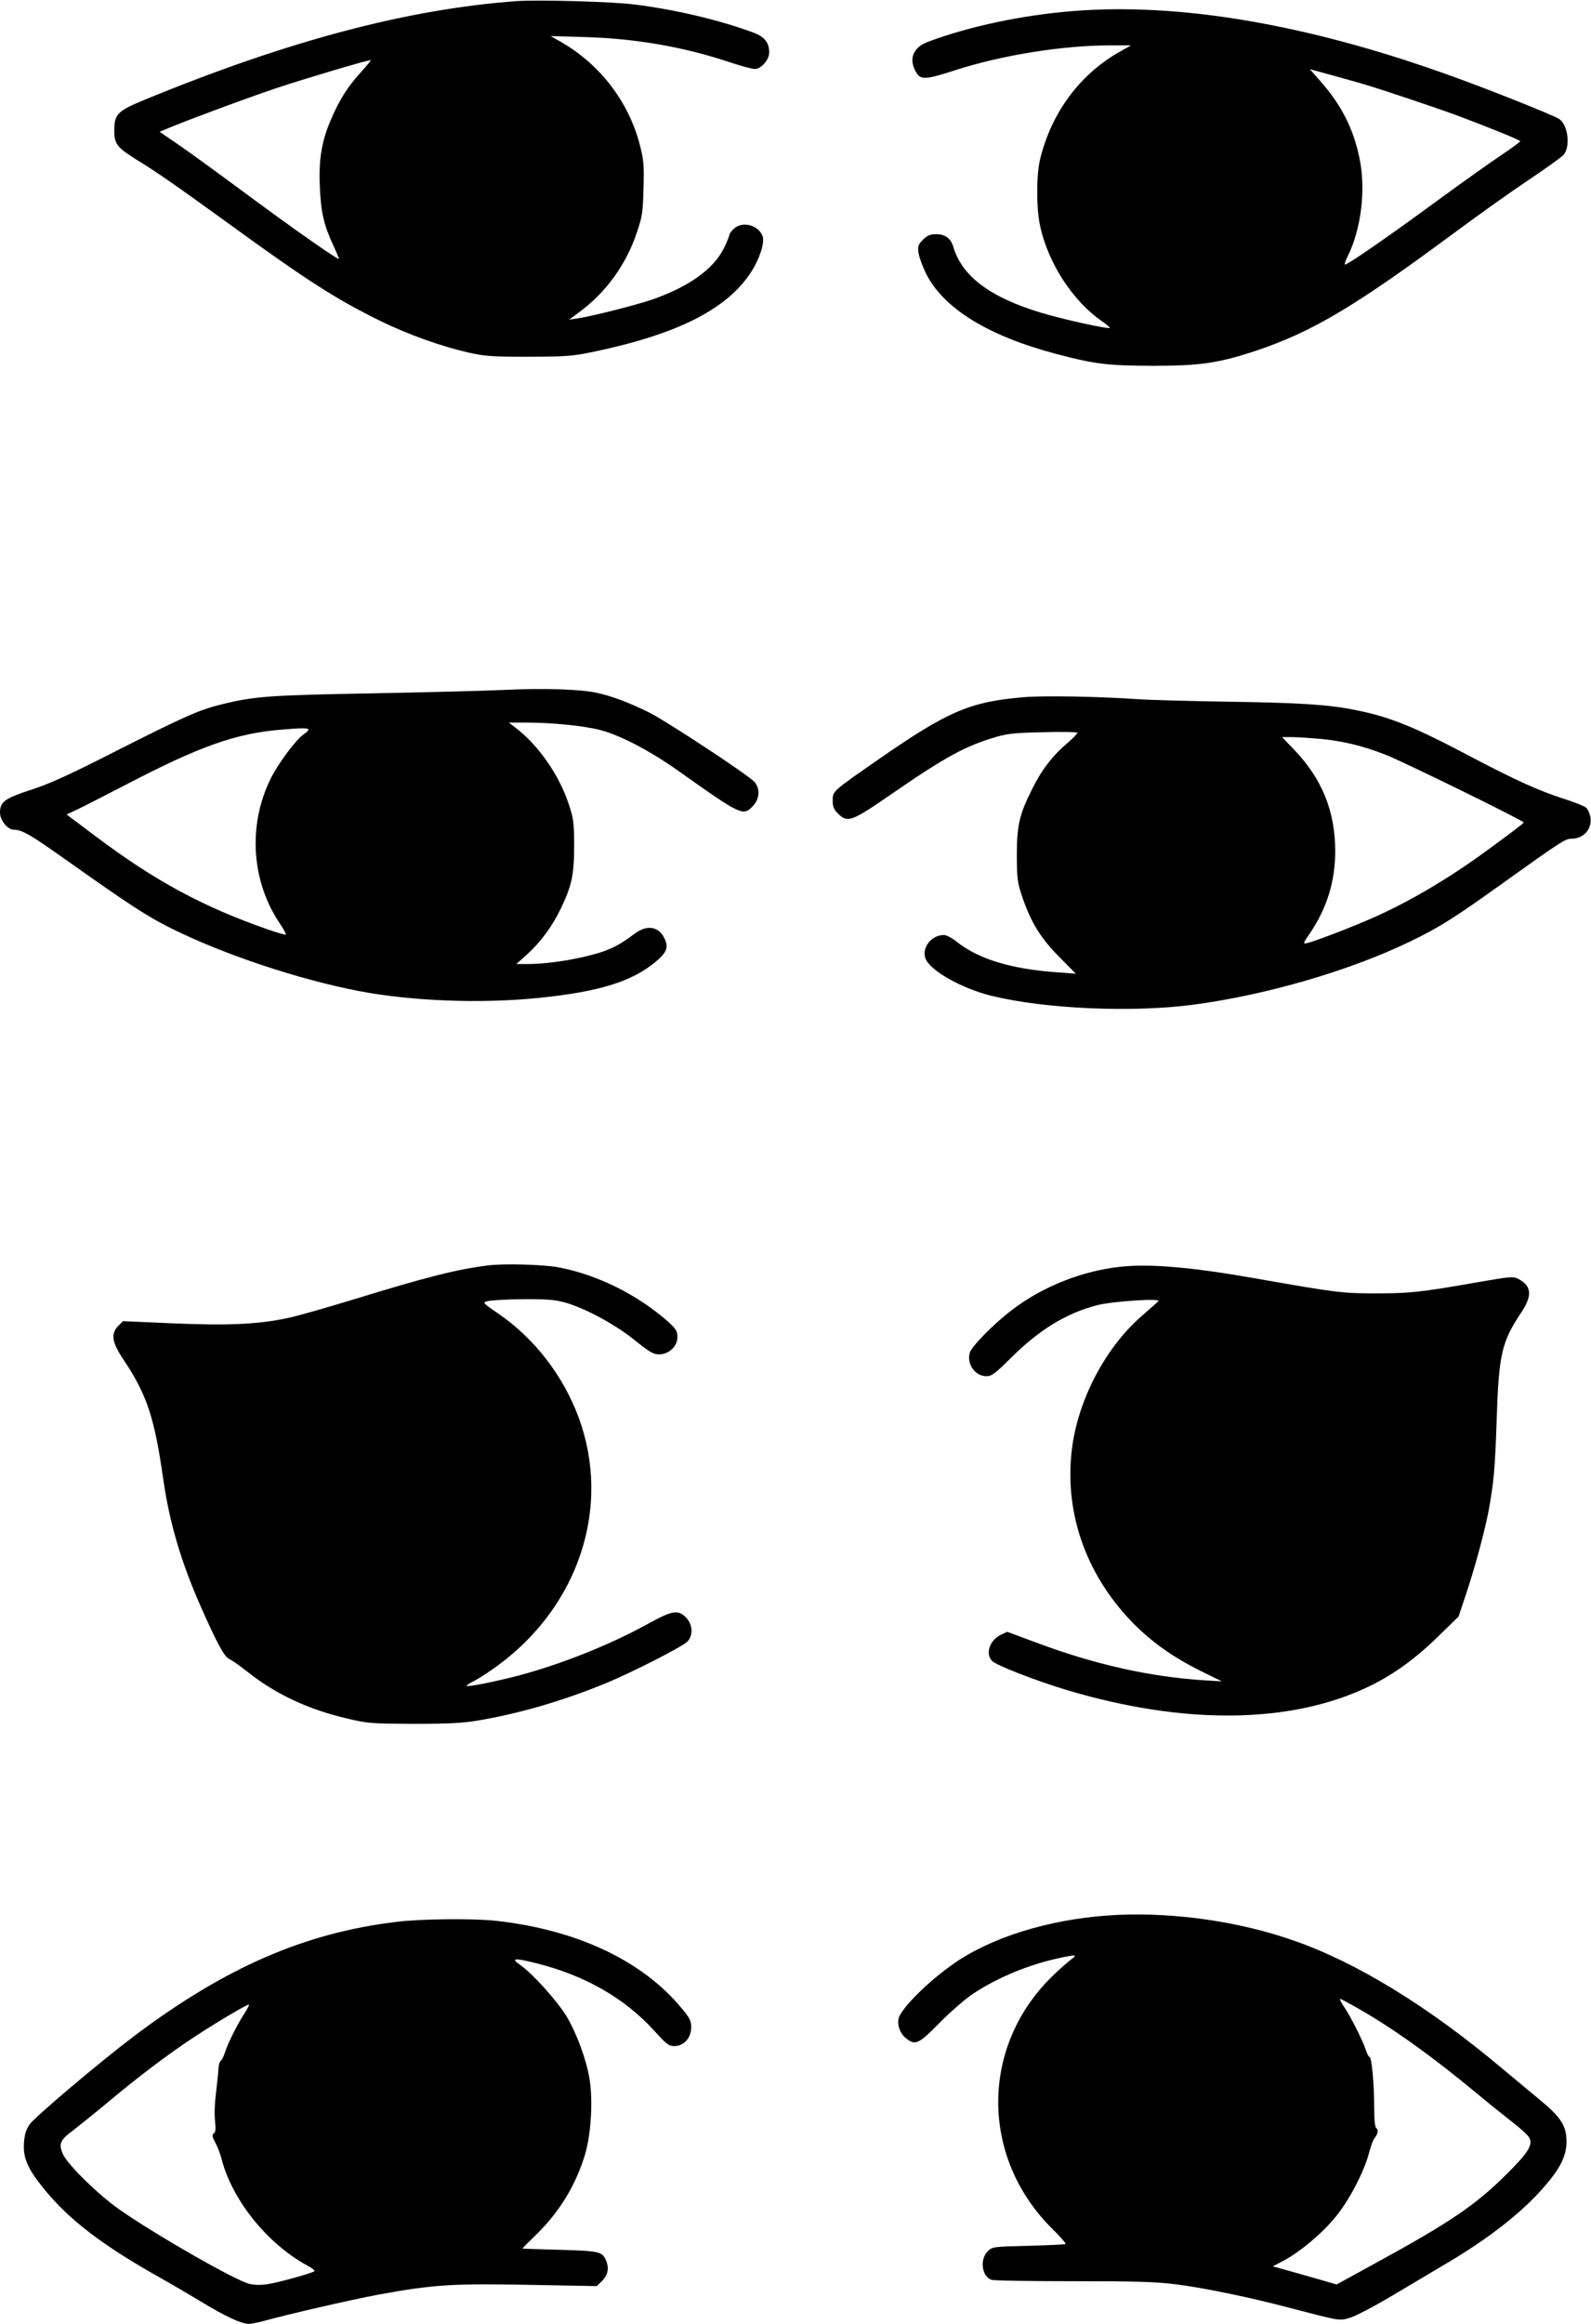
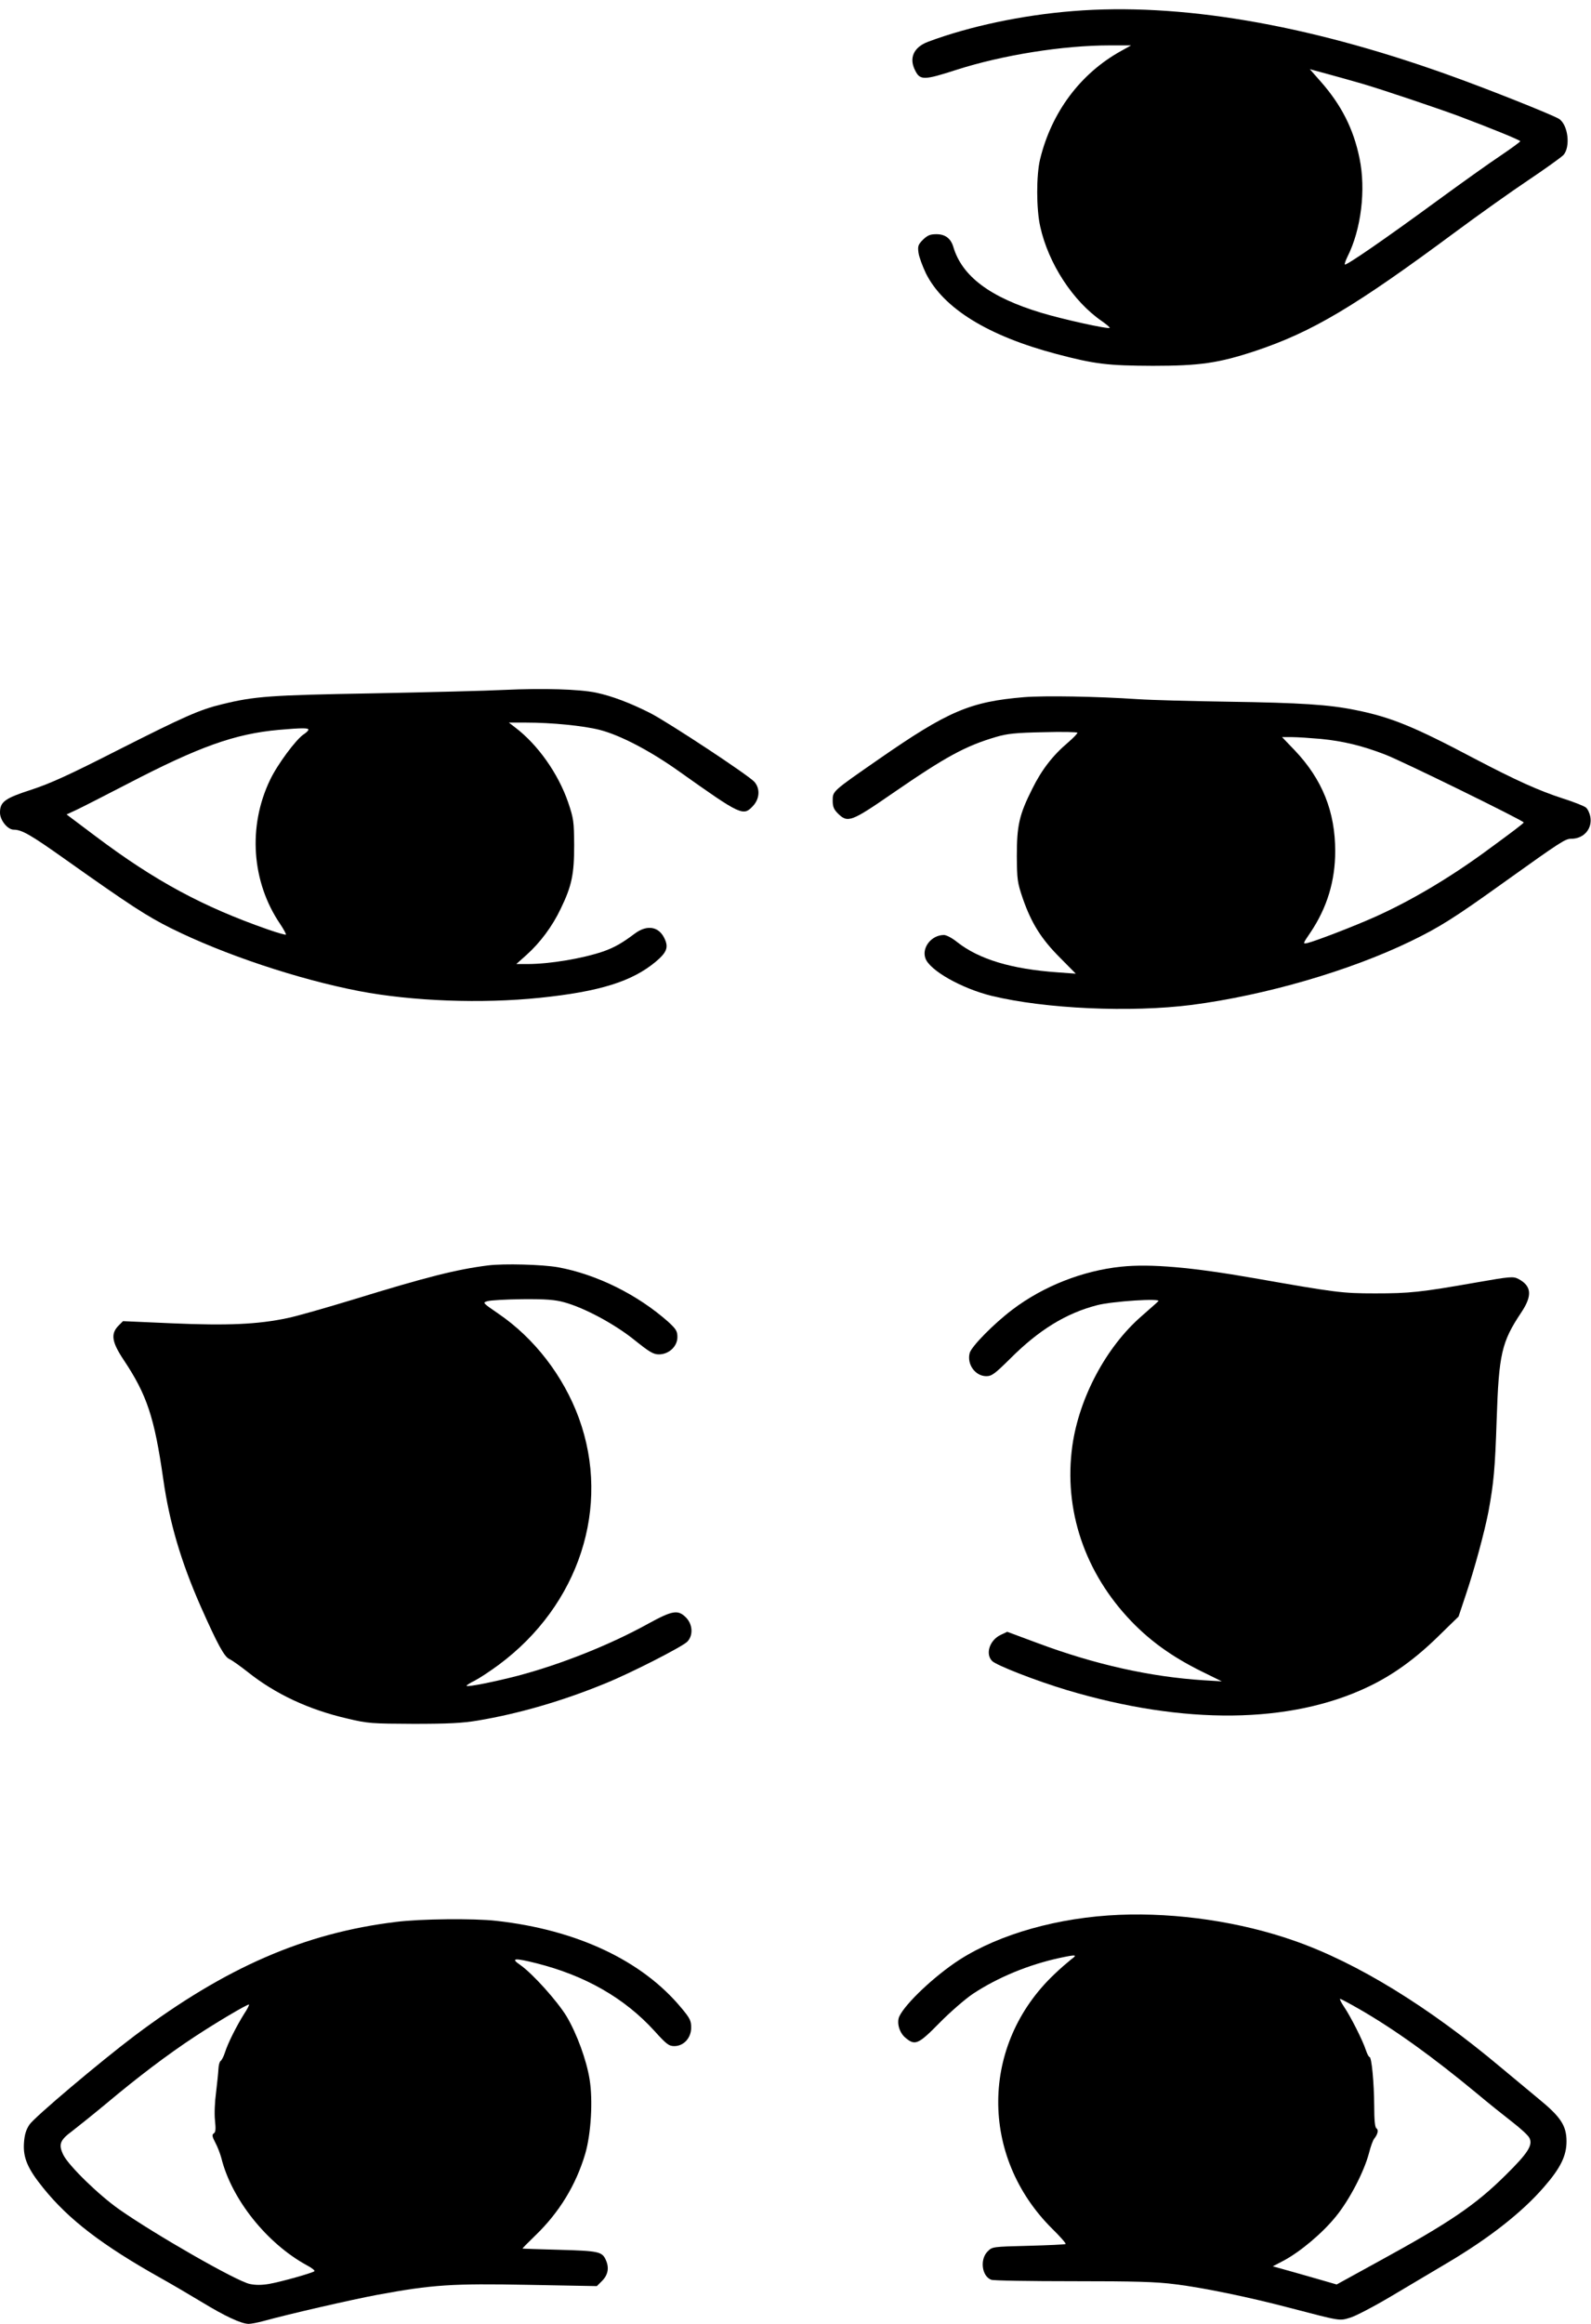
<svg xmlns="http://www.w3.org/2000/svg" version="1.0" width="877pt" height="1280pt" viewBox="0 0 877 1280" preserveAspectRatio="xMidYMid meet">
  <g transform="translate(0,1280) scale(0.1,-0.1)" fill="#000000" stroke="none">
-     <path d="M2850 12794 c-604 -44 -1261 -218 -2054 -544 -150 -62 -166 -79 -166 -171 0 -71 16 -92 117 -155 111 -67 232 -152 518 -359 430 -312 589 -414 836 -535 150 -73 331 -138 486 -173 86 -19 125 -22 328 -22 211 1 241 3 360 28 462 97 732 234 865 438 47 72 76 163 64 197 -22 63 -112 86 -159 42 -14 -13 -25 -29 -25 -35 0 -7 -14 -39 -30 -73 -58 -115 -191 -210 -392 -281 -90 -31 -338 -94 -417 -105 l-44 -7 59 44 c145 107 256 261 314 435 30 88 34 111 37 242 4 130 2 155 -20 242 -62 239 -221 446 -440 570 l-52 29 185 -5 c285 -8 554 -55 809 -141 58 -19 117 -35 132 -35 35 0 79 51 79 91 0 54 -25 86 -86 109 -186 69 -425 126 -654 155 -120 16 -531 27 -650 19z m-862 -393 c-73 -81 -116 -149 -163 -258 -52 -119 -69 -222 -62 -372 6 -140 22 -210 73 -320 19 -41 33 -75 32 -77 -6 -6 -261 173 -508 356 -146 108 -313 230 -372 270 l-108 74 33 14 c98 42 447 172 612 227 156 52 486 150 518 154 5 1 -20 -30 -55 -68z" />
    <path d="M5915 12739 c-279 -22 -572 -84 -799 -169 -80 -30 -107 -90 -71 -159 27 -54 49 -53 226 4 255 82 589 135 846 135 l118 0 -54 -30 c-225 -124 -385 -338 -448 -598 -21 -88 -21 -273 1 -370 45 -204 181 -412 340 -521 26 -18 45 -35 43 -37 -8 -8 -258 47 -377 83 -282 85 -437 201 -485 363 -14 47 -45 70 -93 70 -35 0 -49 -6 -74 -30 -27 -27 -30 -36 -25 -72 3 -23 22 -74 41 -114 96 -192 341 -344 720 -444 212 -56 282 -64 531 -65 259 0 362 15 565 82 314 105 548 244 1105 657 127 94 307 222 400 284 94 63 180 125 193 138 40 45 26 166 -24 199 -35 22 -395 166 -623 247 -774 276 -1472 394 -2056 347z m1590 -399 c113 -33 407 -132 535 -179 186 -70 340 -133 340 -139 -1 -4 -49 -39 -108 -79 -59 -39 -219 -153 -357 -254 -287 -210 -495 -353 -502 -346 -2 3 4 22 15 44 75 149 102 368 66 541 -33 162 -100 294 -215 424 l-59 67 92 -25 c51 -14 138 -38 193 -54z" />
    <path d="M2780 9000 c-96 -5 -422 -13 -725 -19 -568 -10 -651 -16 -831 -60 -124 -30 -207 -67 -577 -254 -267 -136 -371 -183 -475 -217 -145 -47 -172 -66 -172 -126 0 -42 42 -94 76 -94 44 0 92 -27 289 -167 353 -250 444 -309 578 -376 292 -145 700 -281 1037 -346 293 -56 675 -70 995 -37 330 34 510 90 641 200 57 48 69 76 50 120 -30 73 -98 86 -168 33 -68 -51 -111 -76 -174 -98 -115 -39 -294 -69 -418 -69 l-60 0 56 50 c75 67 143 158 189 255 61 126 74 189 74 350 -1 131 -3 146 -33 235 -55 160 -168 319 -292 413 l-35 27 95 0 c140 0 314 -17 405 -40 113 -29 277 -114 440 -230 341 -242 352 -247 406 -189 37 40 40 96 7 133 -35 38 -472 326 -573 378 -113 57 -211 94 -300 113 -93 19 -290 25 -505 15z m-1080 -219 c0 -5 -11 -16 -25 -25 -43 -28 -146 -167 -186 -251 -124 -257 -102 -563 55 -794 20 -30 34 -56 32 -59 -3 -2 -47 10 -98 28 -359 125 -624 268 -950 513 l-161 121 54 25 c30 14 155 78 279 142 398 207 594 277 838 299 126 11 162 11 162 1z" />
    <path d="M5645 8960 c-297 -25 -418 -76 -800 -341 -258 -179 -255 -176 -255 -229 0 -33 6 -48 29 -71 54 -53 73 -46 302 112 292 201 400 260 570 310 61 18 108 23 262 26 103 3 187 1 186 -3 0 -5 -23 -29 -51 -53 -86 -73 -146 -151 -198 -256 -72 -143 -85 -202 -85 -370 1 -131 3 -146 33 -234 47 -135 101 -222 204 -325 l88 -89 -97 7 c-258 18 -436 72 -557 167 -27 22 -59 39 -73 39 -68 0 -123 -69 -102 -128 23 -67 199 -166 364 -207 296 -72 768 -93 1105 -50 405 53 868 187 1205 350 161 78 243 130 515 325 315 225 338 240 371 240 70 0 118 56 105 123 -4 19 -14 41 -24 49 -9 8 -67 31 -127 50 -133 43 -259 100 -488 220 -333 176 -460 228 -655 267 -147 30 -302 40 -702 46 -201 3 -426 9 -500 14 -224 15 -508 20 -625 11z m1636 -230 c122 -12 227 -37 354 -86 90 -34 763 -364 764 -374 0 -5 -61 -51 -217 -165 -201 -146 -410 -269 -602 -355 -116 -52 -327 -133 -372 -144 -28 -6 -28 -6 17 60 90 135 135 281 135 446 0 217 -71 395 -223 555 l-70 73 54 0 c30 0 102 -5 160 -10z" />
    <path d="M2690 5830 c-174 -22 -340 -64 -740 -187 -151 -46 -315 -93 -365 -103 -164 -35 -333 -42 -633 -29 l-274 12 -25 -25 c-44 -45 -37 -90 29 -189 128 -192 169 -315 218 -657 34 -239 98 -455 207 -702 92 -207 129 -275 157 -288 14 -6 59 -38 101 -71 153 -122 337 -208 550 -257 113 -27 133 -28 365 -29 192 0 268 4 353 18 227 38 468 108 702 204 141 57 423 201 453 230 34 34 31 96 -7 134 -44 44 -74 39 -209 -35 -210 -116 -479 -223 -717 -286 -123 -32 -276 -63 -283 -56 -2 3 18 16 45 29 27 14 86 53 132 87 444 329 620 871 442 1359 -85 232 -246 441 -445 576 -86 59 -87 60 -59 68 15 5 102 10 193 11 130 1 179 -3 230 -17 110 -30 275 -118 385 -206 85 -68 106 -81 137 -81 55 0 102 44 102 95 0 33 -7 44 -49 83 -170 151 -396 263 -610 302 -85 15 -296 21 -385 10z" />
    <path d="M6180 5823 c-211 -22 -429 -107 -600 -237 -103 -78 -226 -203 -235 -239 -16 -62 31 -127 92 -127 30 0 47 13 133 98 157 157 307 249 478 293 85 22 355 39 337 22 -5 -6 -47 -42 -92 -82 -196 -170 -345 -451 -382 -715 -49 -352 68 -699 326 -967 105 -109 224 -194 378 -271 l120 -59 -100 6 c-296 19 -600 87 -916 205 l-167 62 -36 -17 c-61 -29 -86 -105 -47 -144 24 -24 242 -109 412 -160 646 -193 1233 -187 1663 19 132 63 255 151 380 273 l116 113 40 120 c47 139 103 345 125 459 29 158 36 234 45 505 12 362 27 428 135 590 63 94 58 147 -16 186 -28 14 -44 13 -232 -20 -307 -54 -368 -60 -557 -60 -183 0 -218 5 -668 84 -343 60 -571 80 -732 63z" />
    <path d="M6170 2253 c-335 -14 -659 -105 -882 -248 -136 -88 -298 -241 -331 -312 -15 -34 0 -89 34 -117 53 -45 71 -37 188 82 58 59 141 131 184 160 138 91 308 161 480 198 90 19 98 18 62 -8 -16 -13 -59 -49 -94 -83 -407 -386 -412 -1003 -11 -1401 44 -43 77 -81 74 -84 -3 -3 -95 -7 -205 -10 -198 -5 -199 -5 -225 -31 -44 -44 -32 -137 20 -156 12 -5 215 -8 451 -8 342 0 458 -3 565 -17 153 -19 402 -70 630 -130 284 -74 272 -72 332 -54 29 8 132 62 228 119 96 57 234 139 305 181 232 137 415 280 536 420 91 104 124 172 124 251 0 87 -32 135 -153 234 -53 44 -146 121 -207 172 -400 336 -794 578 -1140 699 -296 104 -645 156 -965 143z m1326 -521 c194 -112 401 -261 644 -462 63 -53 151 -123 196 -158 44 -34 87 -73 94 -87 21 -39 -6 -83 -130 -205 -165 -164 -309 -262 -699 -475 l-233 -128 -97 28 c-53 15 -132 38 -176 50 l-79 22 61 32 c93 50 215 153 288 244 74 91 154 245 181 347 9 36 22 72 29 80 20 25 25 49 12 57 -8 6 -12 44 -12 123 -1 130 -14 270 -26 270 -4 0 -13 17 -20 38 -17 53 -84 185 -120 238 -16 24 -26 44 -22 44 5 0 53 -26 109 -58z" />
    <path d="M2183 2214 c-504 -61 -939 -250 -1440 -626 -191 -144 -554 -450 -581 -491 -19 -29 -27 -56 -30 -102 -5 -80 20 -140 106 -246 140 -174 325 -316 652 -499 52 -29 151 -87 219 -128 133 -81 220 -121 261 -122 14 0 50 7 80 15 145 40 491 119 630 145 304 56 412 63 831 55 l379 -7 30 30 c32 33 39 72 19 115 -20 45 -41 49 -256 55 -112 3 -203 6 -203 7 0 2 32 34 71 72 132 127 224 278 275 450 32 110 43 294 24 410 -17 106 -70 251 -127 347 -52 85 -186 234 -254 282 -57 39 -35 41 89 10 269 -68 485 -192 649 -372 67 -74 80 -84 110 -84 52 0 93 45 93 102 0 38 -7 52 -54 108 -217 262 -578 431 -1021 480 -124 14 -417 11 -552 -6z m-837 -506 c-42 -67 -90 -162 -106 -213 -7 -22 -18 -43 -24 -47 -6 -4 -11 -24 -12 -45 -1 -21 -7 -78 -13 -128 -7 -51 -10 -118 -6 -154 5 -48 4 -66 -7 -72 -10 -7 -9 -17 9 -51 13 -24 27 -62 33 -84 56 -227 251 -471 471 -591 27 -14 46 -29 42 -33 -12 -10 -182 -58 -250 -70 -42 -7 -75 -7 -107 0 -74 16 -521 272 -718 410 -113 79 -277 239 -308 299 -29 59 -21 82 48 133 31 24 115 91 186 150 179 150 339 271 491 371 122 80 281 174 297 176 4 1 -7 -23 -26 -51z" />
  </g>
</svg>